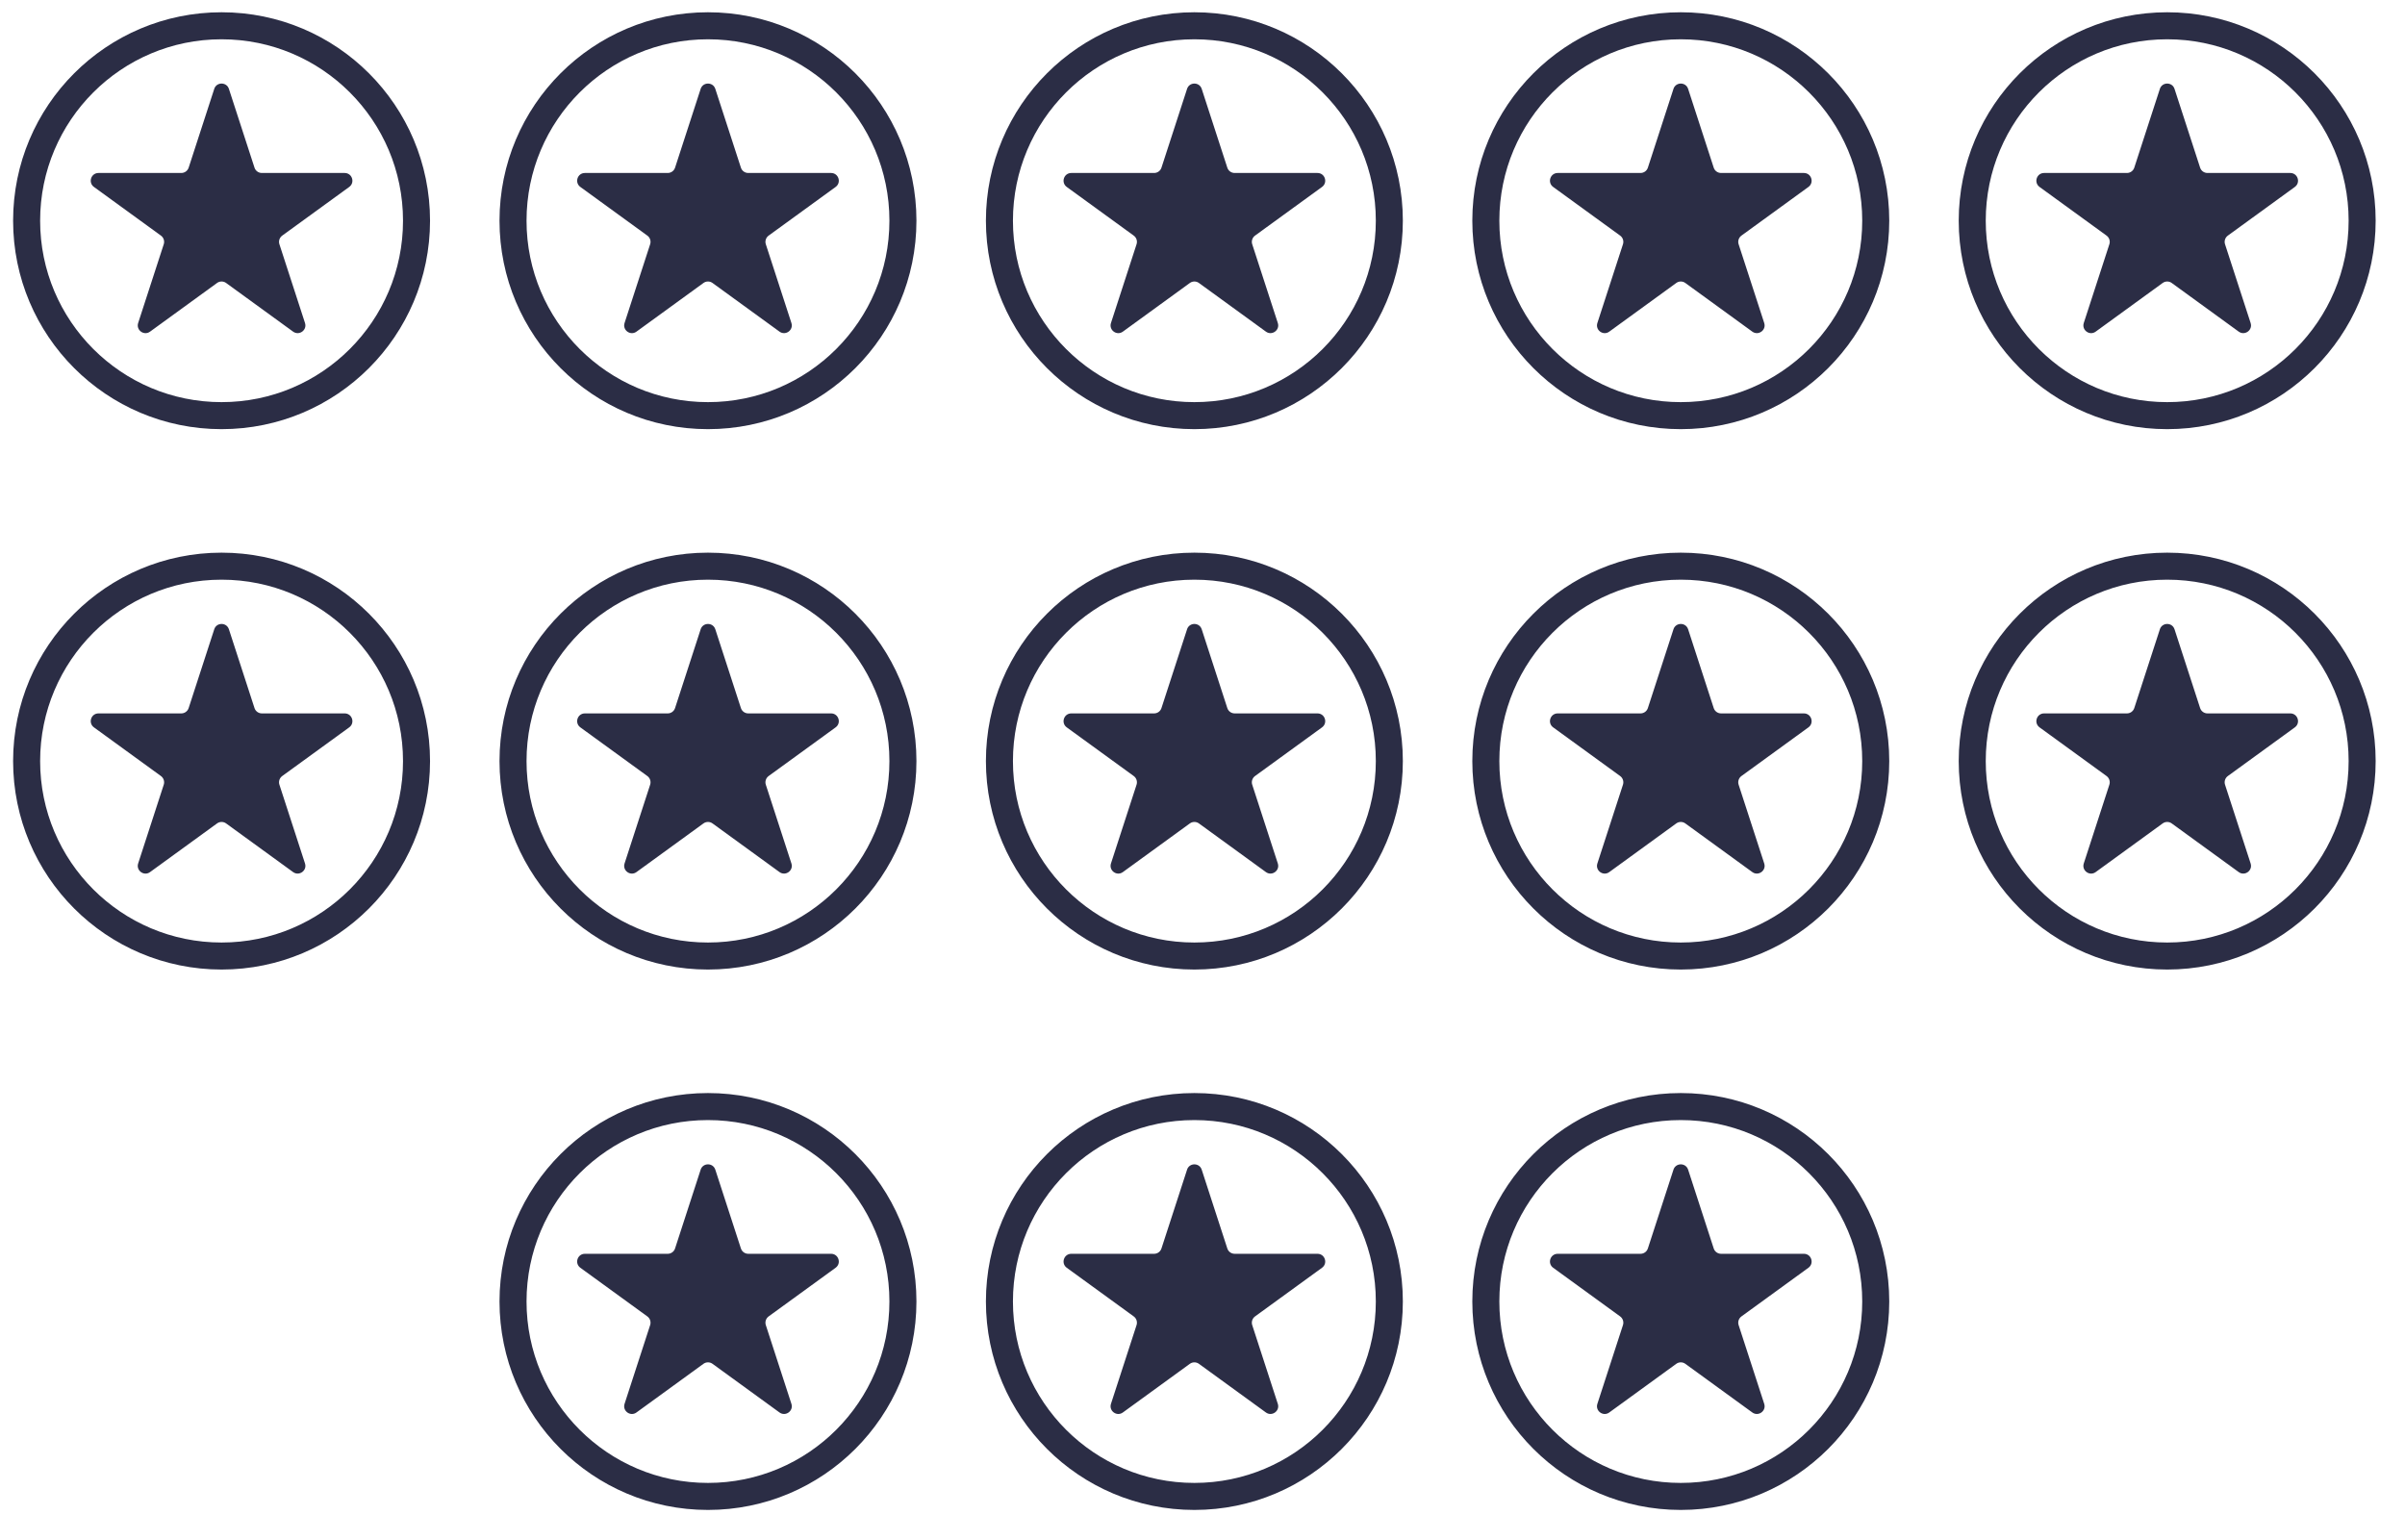
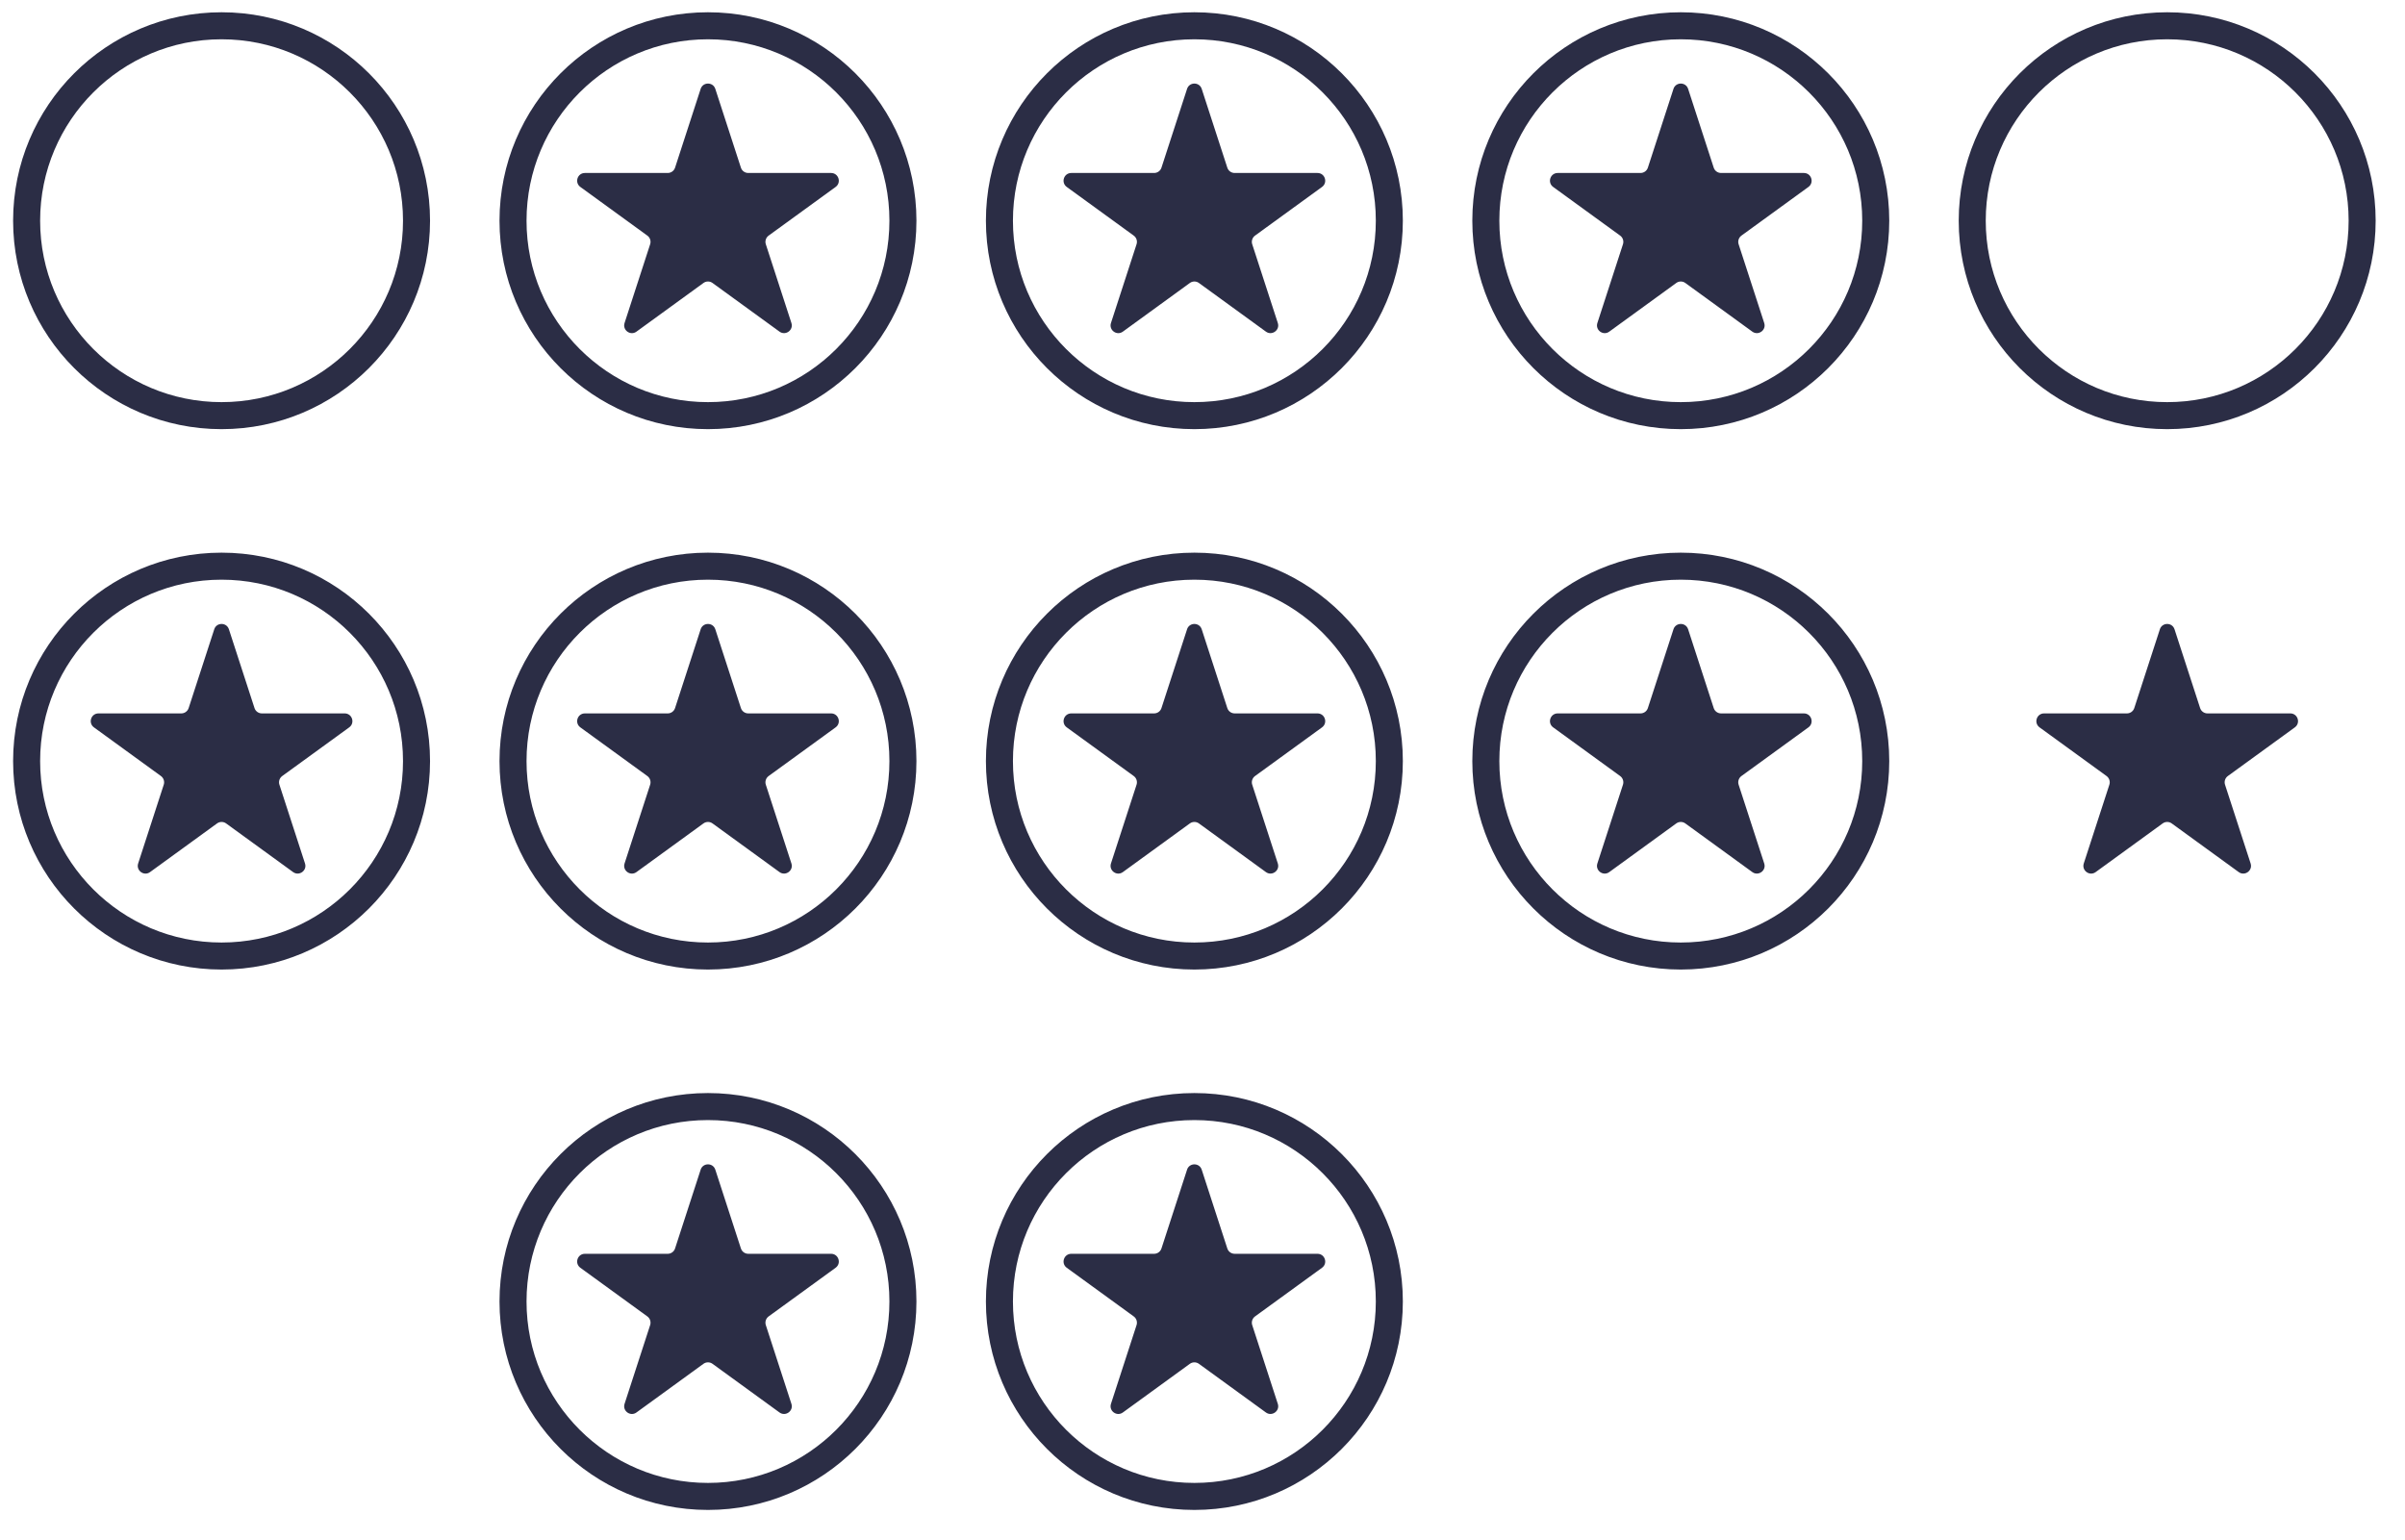
<svg xmlns="http://www.w3.org/2000/svg" fill="none" height="57" viewBox="0 0 89 57" width="89">
  <clipPath id="clip0_16031_2665">
    <path d="m0 0h16v16h-16z" transform="matrix(1 0 0 1 .2 .168)" />
  </clipPath>
  <clipPath id="clip1_16031_2665">
    <path d="m0 0h16v16h-16z" transform="matrix(1 0 0 1 18.2 .168)" />
  </clipPath>
  <clipPath id="clip2_16031_2665">
    <path d="m0 0h16v16h-16z" transform="matrix(1 0 0 1 36.2 .168)" />
  </clipPath>
  <clipPath id="clip3_16031_2665">
    <path d="m0 0h16v16h-16z" transform="matrix(1 0 0 1 54.2 .168)" />
  </clipPath>
  <clipPath id="clip4_16031_2665">
    <path d="m0 0h16v16h-16z" transform="matrix(1 0 0 1 72.2 .168)" />
  </clipPath>
  <clipPath id="clip5_16031_2665">
    <path d="m0 0h16v16h-16z" transform="matrix(1 0 0 1 .2 20.168)" />
  </clipPath>
  <clipPath id="clip6_16031_2665">
    <path d="m0 0h16v16h-16z" transform="matrix(1 0 0 1 18.2 20.168)" />
  </clipPath>
  <clipPath id="clip7_16031_2665">
    <path d="m0 0h16v16h-16z" transform="matrix(1 0 0 1 36.2 20.168)" />
  </clipPath>
  <clipPath id="clip8_16031_2665">
    <path d="m0 0h16v16h-16z" transform="matrix(1 0 0 1 54.2 20.168)" />
  </clipPath>
  <clipPath id="clip9_16031_2665">
    <path d="m0 0h16v16h-16z" transform="matrix(1 0 0 1 72.2 20.168)" />
  </clipPath>
  <clipPath id="clip10_16031_2665">
    <path d="m0 0h16v16h-16z" transform="matrix(1 0 0 1 18.2 40.168)" />
  </clipPath>
  <clipPath id="clip11_16031_2665">
    <path d="m0 0h16v16h-16z" transform="matrix(1 0 0 1 36.2 40.168)" />
  </clipPath>
  <clipPath id="clip12_16031_2665">
-     <path d="m0 0h16v16h-16z" transform="matrix(1 0 0 1 54.2 40.168)" />
-   </clipPath>
+     </clipPath>
  <g clip-path="url(#clip0_16031_2665)">
    <path d="m8.199.954c3.984 0 7.215 3.23 7.215 7.214 0 3.984-3.231 7.215-7.215 7.215-3.984-0-7.214-3.231-7.214-7.215 0-3.984 3.23-7.214 7.214-7.214z" stroke="#2b2d45" />
-     <path d="m7.928 3.29c.085-.263.458-.263.543 0l.947 2.915c.038.118.148.197.272.197h3.065c.277 0 .392.354.168.517l-2.479 1.801c-.1.073-.142.202-.104.319l.947 2.915c.086.263-.216.482-.44.32l-2.479-1.801c-.1-.073-.236-.073-.336 0l-2.479 1.801c-.224.163-.525-.056-.44-.32l.947-2.915c.038-.118-.004-.247-.104-.319l-2.479-1.801c-.224-.163-.109-.517.168-.517h3.065c.124 0 .233-.08.272-.197l.947-2.915z" fill="#2b2d45" />
  </g>
  <g clip-path="url(#clip1_16031_2665)">
    <path d="m26.199.954c3.984 0 7.215 3.23 7.215 7.214 0 3.984-3.231 7.215-7.215 7.215-3.984-0-7.214-3.231-7.214-7.215 0-3.984 3.23-7.214 7.214-7.214z" stroke="#2b2d45" />
    <path d="m25.928 3.29c.086-.263.458-.263.543 0l.947 2.915c.038.118.148.197.272.197h3.065c.277 0 .392.354.168.517l-2.479 1.801c-.1.073-.142.202-.104.319l.947 2.915c.086.263-.216.482-.44.32l-2.479-1.801c-.1-.073-.236-.073-.336 0l-2.479 1.801c-.224.163-.525-.056-.44-.32l.947-2.915c.038-.118-.004-.247-.104-.319l-2.479-1.801c-.224-.163-.109-.517.168-.517h3.065c.124 0 .234-.08.272-.197l.947-2.915z" fill="#2b2d45" />
  </g>
  <g clip-path="url(#clip2_16031_2665)">
    <path d="m44.199.954c3.984 0 7.215 3.23 7.215 7.214 0 3.984-3.231 7.215-7.215 7.215-3.984-0-7.214-3.231-7.214-7.215 0-3.984 3.23-7.214 7.214-7.214z" stroke="#2b2d45" />
    <path d="m43.928 3.29c.086-.263.458-.263.543 0l.947 2.915c.038.118.148.197.272.197h3.065c.277 0 .392.354.168.517l-2.479 1.801c-.1.073-.142.202-.104.319l.947 2.915c.086.263-.216.482-.44.32l-2.479-1.801c-.1-.073-.236-.073-.336 0l-2.479 1.801c-.224.163-.525-.056-.44-.32l.947-2.915c.038-.118-.004-.247-.104-.319l-2.479-1.801c-.224-.163-.109-.517.168-.517h3.065c.124 0 .234-.08.272-.197l.947-2.915z" fill="#2b2d45" />
  </g>
  <g clip-path="url(#clip3_16031_2665)">
    <path d="m62.199.954c3.984 0 7.215 3.23 7.215 7.214 0 3.984-3.231 7.215-7.215 7.215-3.984-0-7.214-3.231-7.214-7.215 0-3.984 3.23-7.214 7.214-7.214z" stroke="#2b2d45" />
    <path d="m61.928 3.29c.086-.263.458-.263.543 0l.947 2.915c.038.118.148.197.272.197h3.065c.277 0 .392.354.168.517l-2.479 1.801c-.1.073-.142.202-.104.319l.947 2.915c.086.263-.216.482-.44.32l-2.479-1.801c-.1-.073-.236-.073-.336 0l-2.479 1.801c-.224.163-.525-.056-.44-.32l.947-2.915c.038-.118-.004-.247-.104-.319l-2.479-1.801c-.224-.163-.109-.517.168-.517h3.065c.124 0 .234-.08.272-.197l.947-2.915z" fill="#2b2d45" />
  </g>
  <g clip-path="url(#clip4_16031_2665)">
    <path d="m80.199.954c3.984 0 7.215 3.23 7.215 7.214 0 3.984-3.231 7.215-7.215 7.215-3.984-0-7.214-3.231-7.214-7.215 0-3.984 3.23-7.214 7.214-7.214z" stroke="#2b2d45" />
-     <path d="m79.928 3.29c.086-.263.458-.263.543 0l.947 2.915c.038.118.148.197.272.197h3.065c.277 0 .392.354.168.517l-2.479 1.801c-.1.073-.142.202-.104.319l.947 2.915c.086.263-.216.482-.44.32l-2.479-1.801c-.1-.073-.236-.073-.336 0l-2.479 1.801c-.224.163-.525-.056-.44-.32l.947-2.915c.038-.118-.004-.247-.104-.319l-2.479-1.801c-.224-.163-.109-.517.168-.517h3.065c.124 0 .234-.08.272-.197l.947-2.915z" fill="#2b2d45" />
  </g>
  <g clip-path="url(#clip5_16031_2665)">
    <path d="m8.199 20.954c3.984 0 7.215 3.23 7.215 7.214 0 3.984-3.231 7.215-7.215 7.215-3.984-0-7.214-3.231-7.214-7.215 0-3.984 3.23-7.214 7.214-7.214z" stroke="#2b2d45" />
    <path d="m7.928 23.29c.085-.263.458-.263.543 0l.947 2.915c.038.118.148.198.272.198h3.065c.277 0 .392.354.168.517l-2.479 1.801c-.1.073-.142.202-.104.32l.947 2.915c.086.263-.216.482-.44.32l-2.479-1.801c-.1-.073-.236-.073-.336 0l-2.479 1.801c-.224.163-.525-.056-.44-.32l.947-2.915c.038-.118-.004-.247-.104-.32l-2.479-1.801c-.224-.163-.109-.517.168-.517h3.065c.124 0 .233-.08.272-.198l.947-2.915z" fill="#2b2d45" />
  </g>
  <g clip-path="url(#clip6_16031_2665)">
    <path d="m26.199 20.954c3.984 0 7.215 3.23 7.215 7.214 0 3.984-3.231 7.215-7.215 7.215-3.984-0-7.214-3.231-7.214-7.215 0-3.984 3.23-7.214 7.214-7.214z" stroke="#2b2d45" />
    <path d="m25.928 23.29c.086-.263.458-.263.543 0l.947 2.915c.038.118.148.198.272.198h3.065c.277 0 .392.354.168.517l-2.479 1.801c-.1.073-.142.202-.104.32l.947 2.915c.086.263-.216.482-.44.32l-2.479-1.801c-.1-.073-.236-.073-.336 0l-2.479 1.801c-.224.163-.525-.056-.44-.32l.947-2.915c.038-.118-.004-.247-.104-.32l-2.479-1.801c-.224-.163-.109-.517.168-.517h3.065c.124 0 .234-.08.272-.198l.947-2.915z" fill="#2b2d45" />
  </g>
  <g clip-path="url(#clip7_16031_2665)">
    <path d="m44.199 20.954c3.984 0 7.215 3.23 7.215 7.214 0 3.984-3.231 7.215-7.215 7.215-3.984-0-7.214-3.231-7.214-7.215 0-3.984 3.23-7.214 7.214-7.214z" stroke="#2b2d45" />
    <path d="m43.928 23.29c.086-.263.458-.263.543 0l.947 2.915c.038.118.148.198.272.198h3.065c.277 0 .392.354.168.517l-2.479 1.801c-.1.073-.142.202-.104.32l.947 2.915c.086.263-.216.482-.44.32l-2.479-1.801c-.1-.073-.236-.073-.336 0l-2.479 1.801c-.224.163-.525-.056-.44-.32l.947-2.915c.038-.118-.004-.247-.104-.32l-2.479-1.801c-.224-.163-.109-.517.168-.517h3.065c.124 0 .234-.08.272-.198l.947-2.915z" fill="#2b2d45" />
  </g>
  <g clip-path="url(#clip8_16031_2665)">
    <path d="m62.199 20.954c3.984 0 7.215 3.23 7.215 7.214 0 3.984-3.231 7.215-7.215 7.215-3.984-0-7.214-3.231-7.214-7.215 0-3.984 3.23-7.214 7.214-7.214z" stroke="#2b2d45" />
    <path d="m61.928 23.29c.086-.263.458-.263.543 0l.947 2.915c.038.118.148.198.272.198h3.065c.277 0 .392.354.168.517l-2.479 1.801c-.1.073-.142.202-.104.32l.947 2.915c.086.263-.216.482-.44.32l-2.479-1.801c-.1-.073-.236-.073-.336 0l-2.479 1.801c-.224.163-.525-.056-.44-.32l.947-2.915c.038-.118-.004-.247-.104-.32l-2.479-1.801c-.224-.163-.109-.517.168-.517h3.065c.124 0 .234-.08.272-.198l.947-2.915z" fill="#2b2d45" />
  </g>
  <g clip-path="url(#clip9_16031_2665)">
-     <path d="m80.199 20.954c3.984 0 7.215 3.23 7.215 7.214 0 3.984-3.231 7.215-7.215 7.215-3.984-0-7.214-3.231-7.214-7.215 0-3.984 3.23-7.214 7.214-7.214z" stroke="#2b2d45" />
    <path d="m79.928 23.29c.086-.263.458-.263.543 0l.947 2.915c.038.118.148.198.272.198h3.065c.277 0 .392.354.168.517l-2.479 1.801c-.1.073-.142.202-.104.32l.947 2.915c.086.263-.216.482-.44.32l-2.479-1.801c-.1-.073-.236-.073-.336 0l-2.479 1.801c-.224.163-.525-.056-.44-.32l.947-2.915c.038-.118-.004-.247-.104-.32l-2.479-1.801c-.224-.163-.109-.517.168-.517h3.065c.124 0 .234-.08.272-.198l.947-2.915z" fill="#2b2d45" />
  </g>
  <g clip-path="url(#clip10_16031_2665)">
    <path d="m26.199 40.954c3.984 0 7.215 3.23 7.215 7.214 0 3.984-3.231 7.215-7.215 7.215-3.984-0-7.214-3.231-7.214-7.215 0-3.984 3.23-7.214 7.214-7.214z" stroke="#2b2d45" />
    <path d="m25.928 43.29c.086-.263.458-.263.543 0l.947 2.915c.038.118.148.198.272.198h3.065c.277 0 .392.354.168.517l-2.479 1.801c-.1.073-.142.202-.104.32l.947 2.915c.086.263-.216.482-.44.32l-2.479-1.801c-.1-.073-.236-.073-.336 0l-2.479 1.801c-.224.163-.525-.056-.44-.32l.947-2.915c.038-.118-.004-.247-.104-.32l-2.479-1.801c-.224-.163-.109-.517.168-.517h3.065c.124 0 .234-.08.272-.198l.947-2.915z" fill="#2b2d45" />
  </g>
  <g clip-path="url(#clip11_16031_2665)">
    <path d="m44.199 40.954c3.984 0 7.215 3.23 7.215 7.214 0 3.984-3.231 7.215-7.215 7.215-3.984-0-7.214-3.231-7.214-7.215 0-3.984 3.23-7.214 7.214-7.214z" stroke="#2b2d45" />
    <path d="m43.928 43.29c.086-.263.458-.263.543 0l.947 2.915c.038.118.148.198.272.198h3.065c.277 0 .392.354.168.517l-2.479 1.801c-.1.073-.142.202-.104.32l.947 2.915c.086.263-.216.482-.44.32l-2.479-1.801c-.1-.073-.236-.073-.336 0l-2.479 1.801c-.224.163-.525-.056-.44-.32l.947-2.915c.038-.118-.004-.247-.104-.32l-2.479-1.801c-.224-.163-.109-.517.168-.517h3.065c.124 0 .234-.08.272-.198l.947-2.915z" fill="#2b2d45" />
  </g>
  <g clip-path="url(#clip12_16031_2665)">
-     <path d="m62.199 40.954c3.984 0 7.215 3.23 7.215 7.214 0 3.984-3.231 7.215-7.215 7.215-3.984-0-7.214-3.231-7.214-7.215 0-3.984 3.23-7.214 7.214-7.214z" stroke="#2b2d45" />
    <path d="m61.928 43.29c.086-.263.458-.263.543 0l.947 2.915c.038.118.148.198.272.198h3.065c.277 0 .392.354.168.517l-2.479 1.801c-.1.073-.142.202-.104.32l.947 2.915c.086.263-.216.482-.44.32l-2.479-1.801c-.1-.073-.236-.073-.336 0l-2.479 1.801c-.224.163-.525-.056-.44-.32l.947-2.915c.038-.118-.004-.247-.104-.32l-2.479-1.801c-.224-.163-.109-.517.168-.517h3.065c.124 0 .234-.08.272-.198l.947-2.915z" fill="#2b2d45" />
  </g>
</svg>